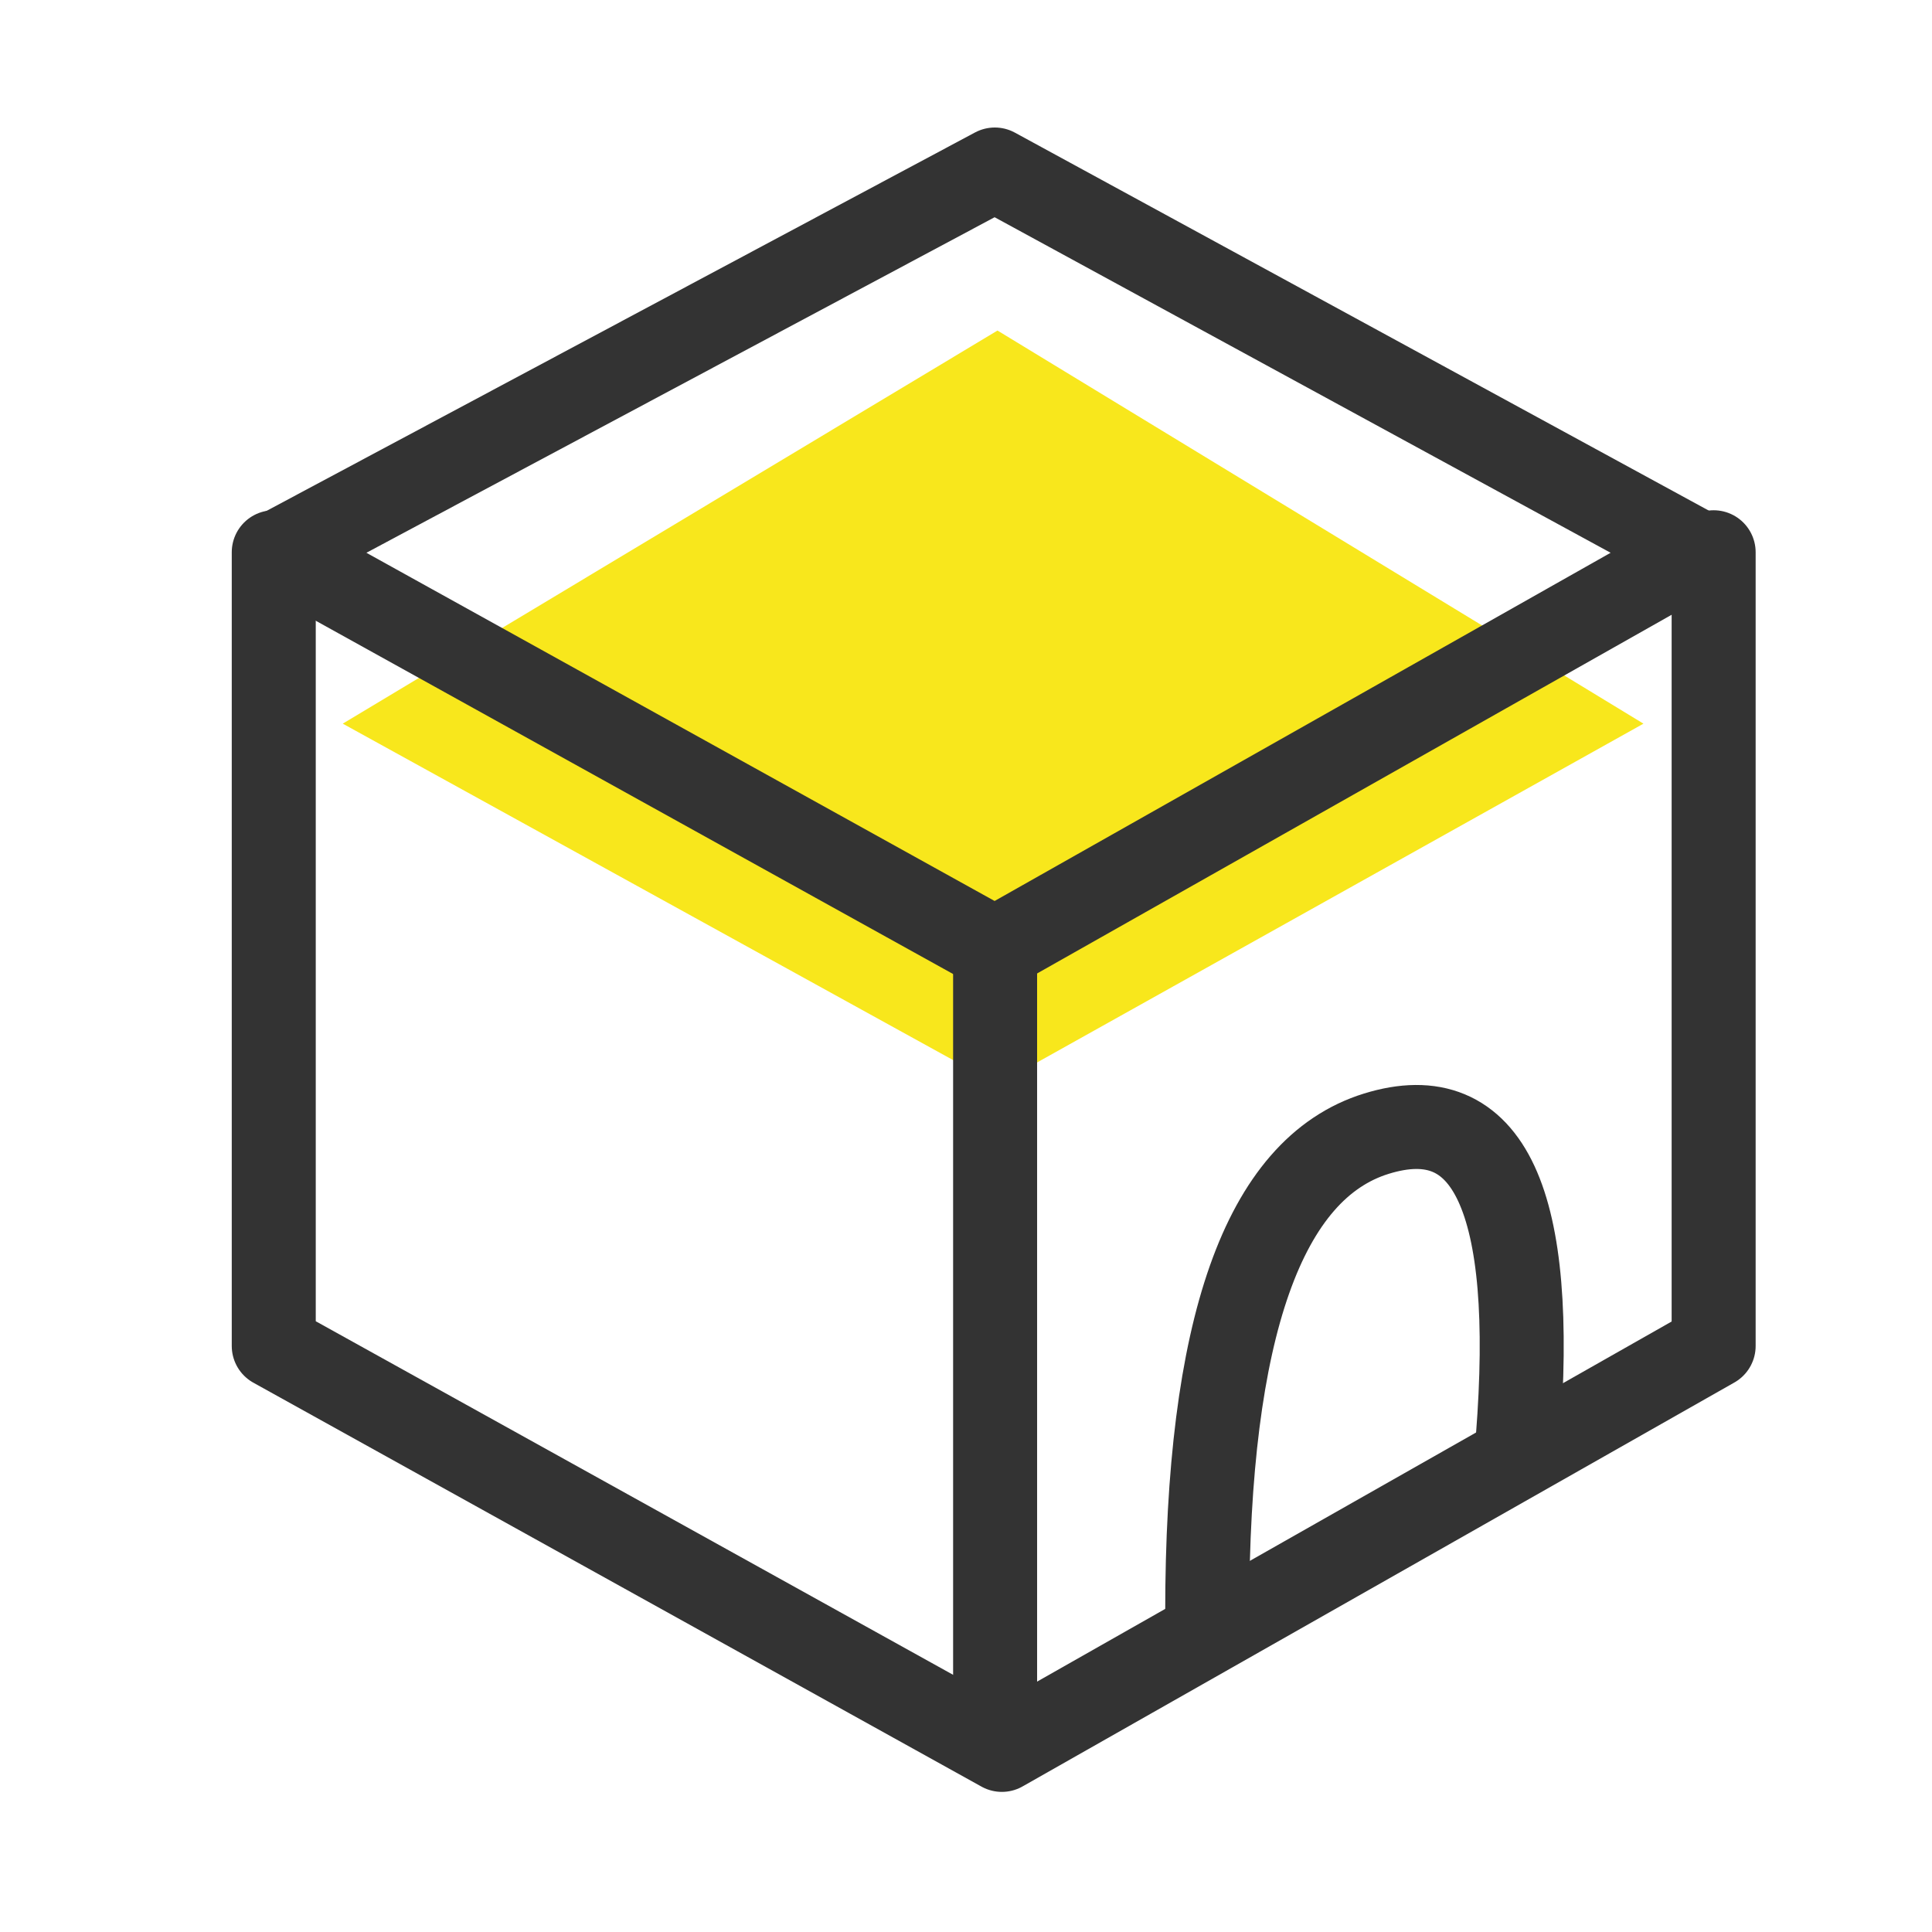
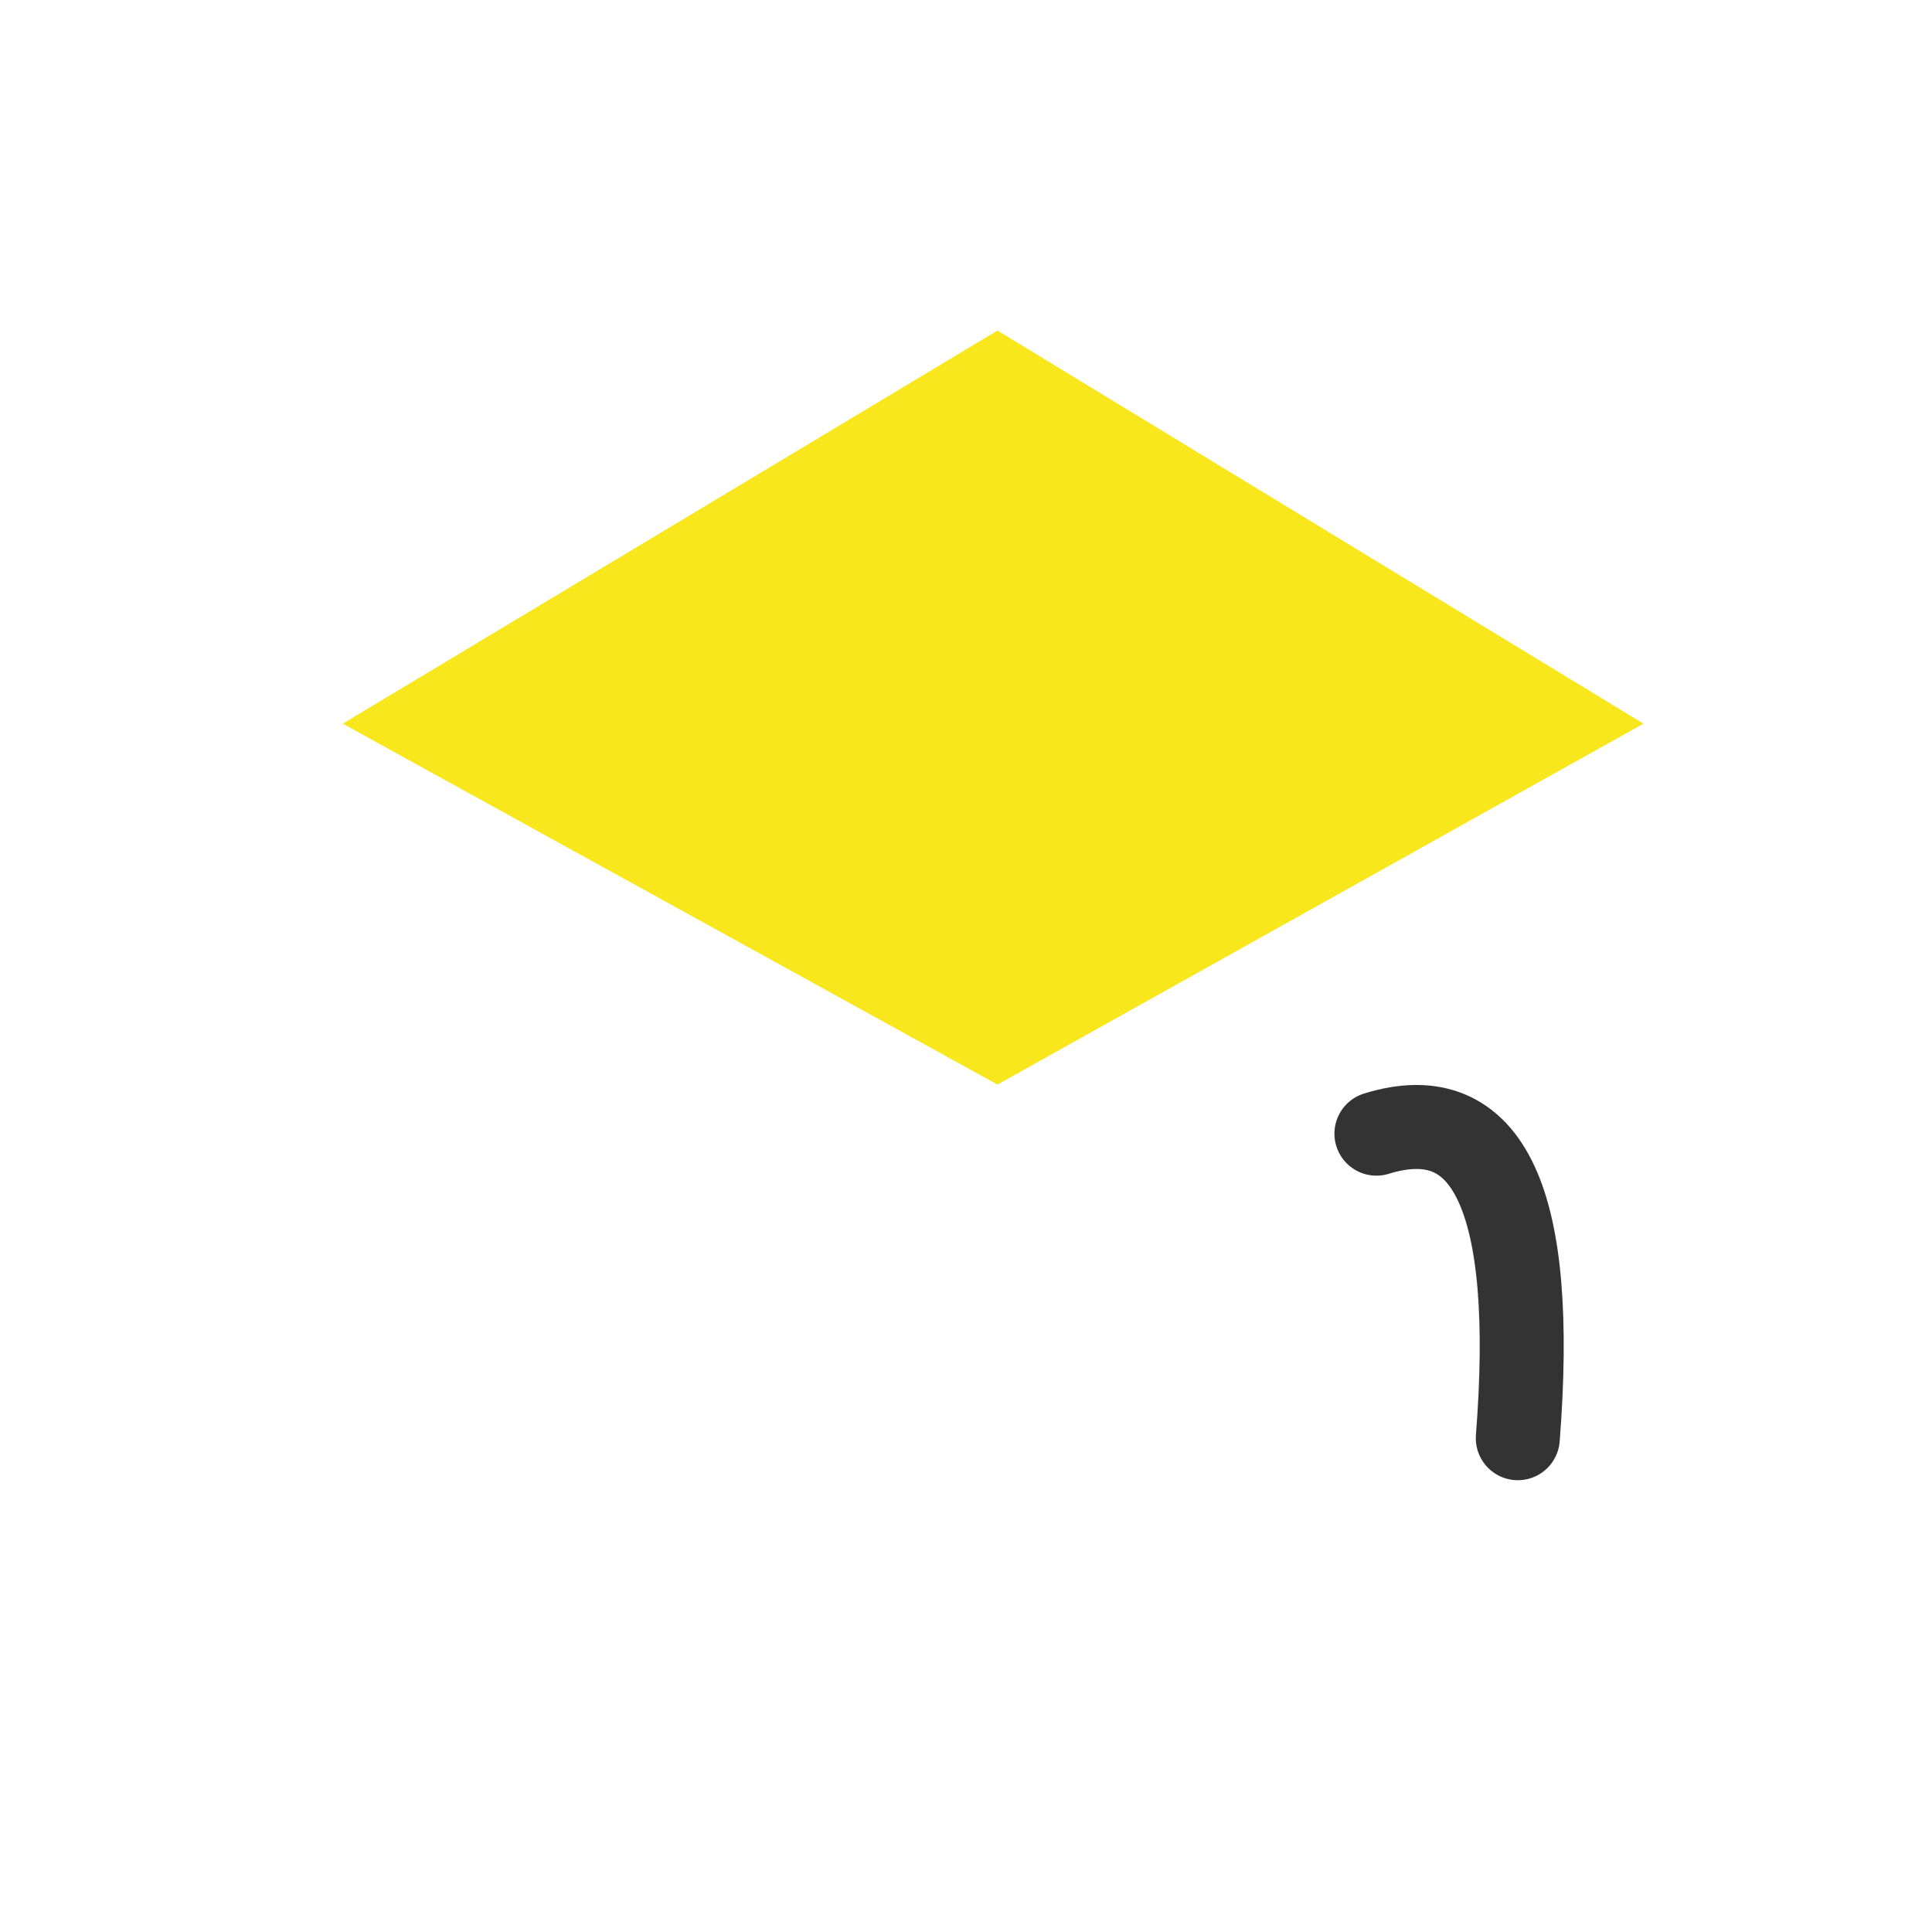
<svg xmlns="http://www.w3.org/2000/svg" width="46px" height="46px" viewBox="0 0 46 46" version="1.1">
  <title>icon_choose_hairstylist_pre</title>
  <desc>Created with Sketch.</desc>
  <defs />
  <g id="icon_choose_hairstylist_pre" stroke="none" stroke-width="1" fill="none" fill-rule="evenodd">
    <g id="Group-10" transform="translate(6, 4)">
      <polygon id="Path-21" fill="#F8E71C" points="2.161 13.23 17.75 21.823 33.13 13.23 17.75 3.87" />
-       <polygon id="Path-17" stroke="#333333" stroke-width="2" stroke-linecap="round" stroke-linejoin="round" points="0.632 9.145 17.686 0.036 34.409 9.145 17.686 18.598" />
-       <polyline id="Path-18" stroke="#333333" stroke-width="2" stroke-linecap="round" stroke-linejoin="round" points="0.518 9.149 0.518 28.047 17.854 37.664 34.801 28.047 34.801 9.149" />
-       <path d="M17.693,18.591 L17.693,37.549" id="Path-19" stroke="#333333" stroke-width="2" stroke-linecap="round" stroke-linejoin="round" />
-       <path d="M22.836,30.243 C22.394,24.579 23.517,22.162 26.202,22.992 C28.888,23.822 30.231,27.625 30.231,34.402" id="Path-20" stroke="#333333" stroke-width="2" stroke-linecap="round" stroke-linejoin="round" transform="translate(26.487, 28.617) scale(-1, 1) translate(-26.487, -28.617) " />
+       <path d="M22.836,30.243 C22.394,24.579 23.517,22.162 26.202,22.992 " id="Path-20" stroke="#333333" stroke-width="2" stroke-linecap="round" stroke-linejoin="round" transform="translate(26.487, 28.617) scale(-1, 1) translate(-26.487, -28.617) " />
    </g>
  </g>
</svg>